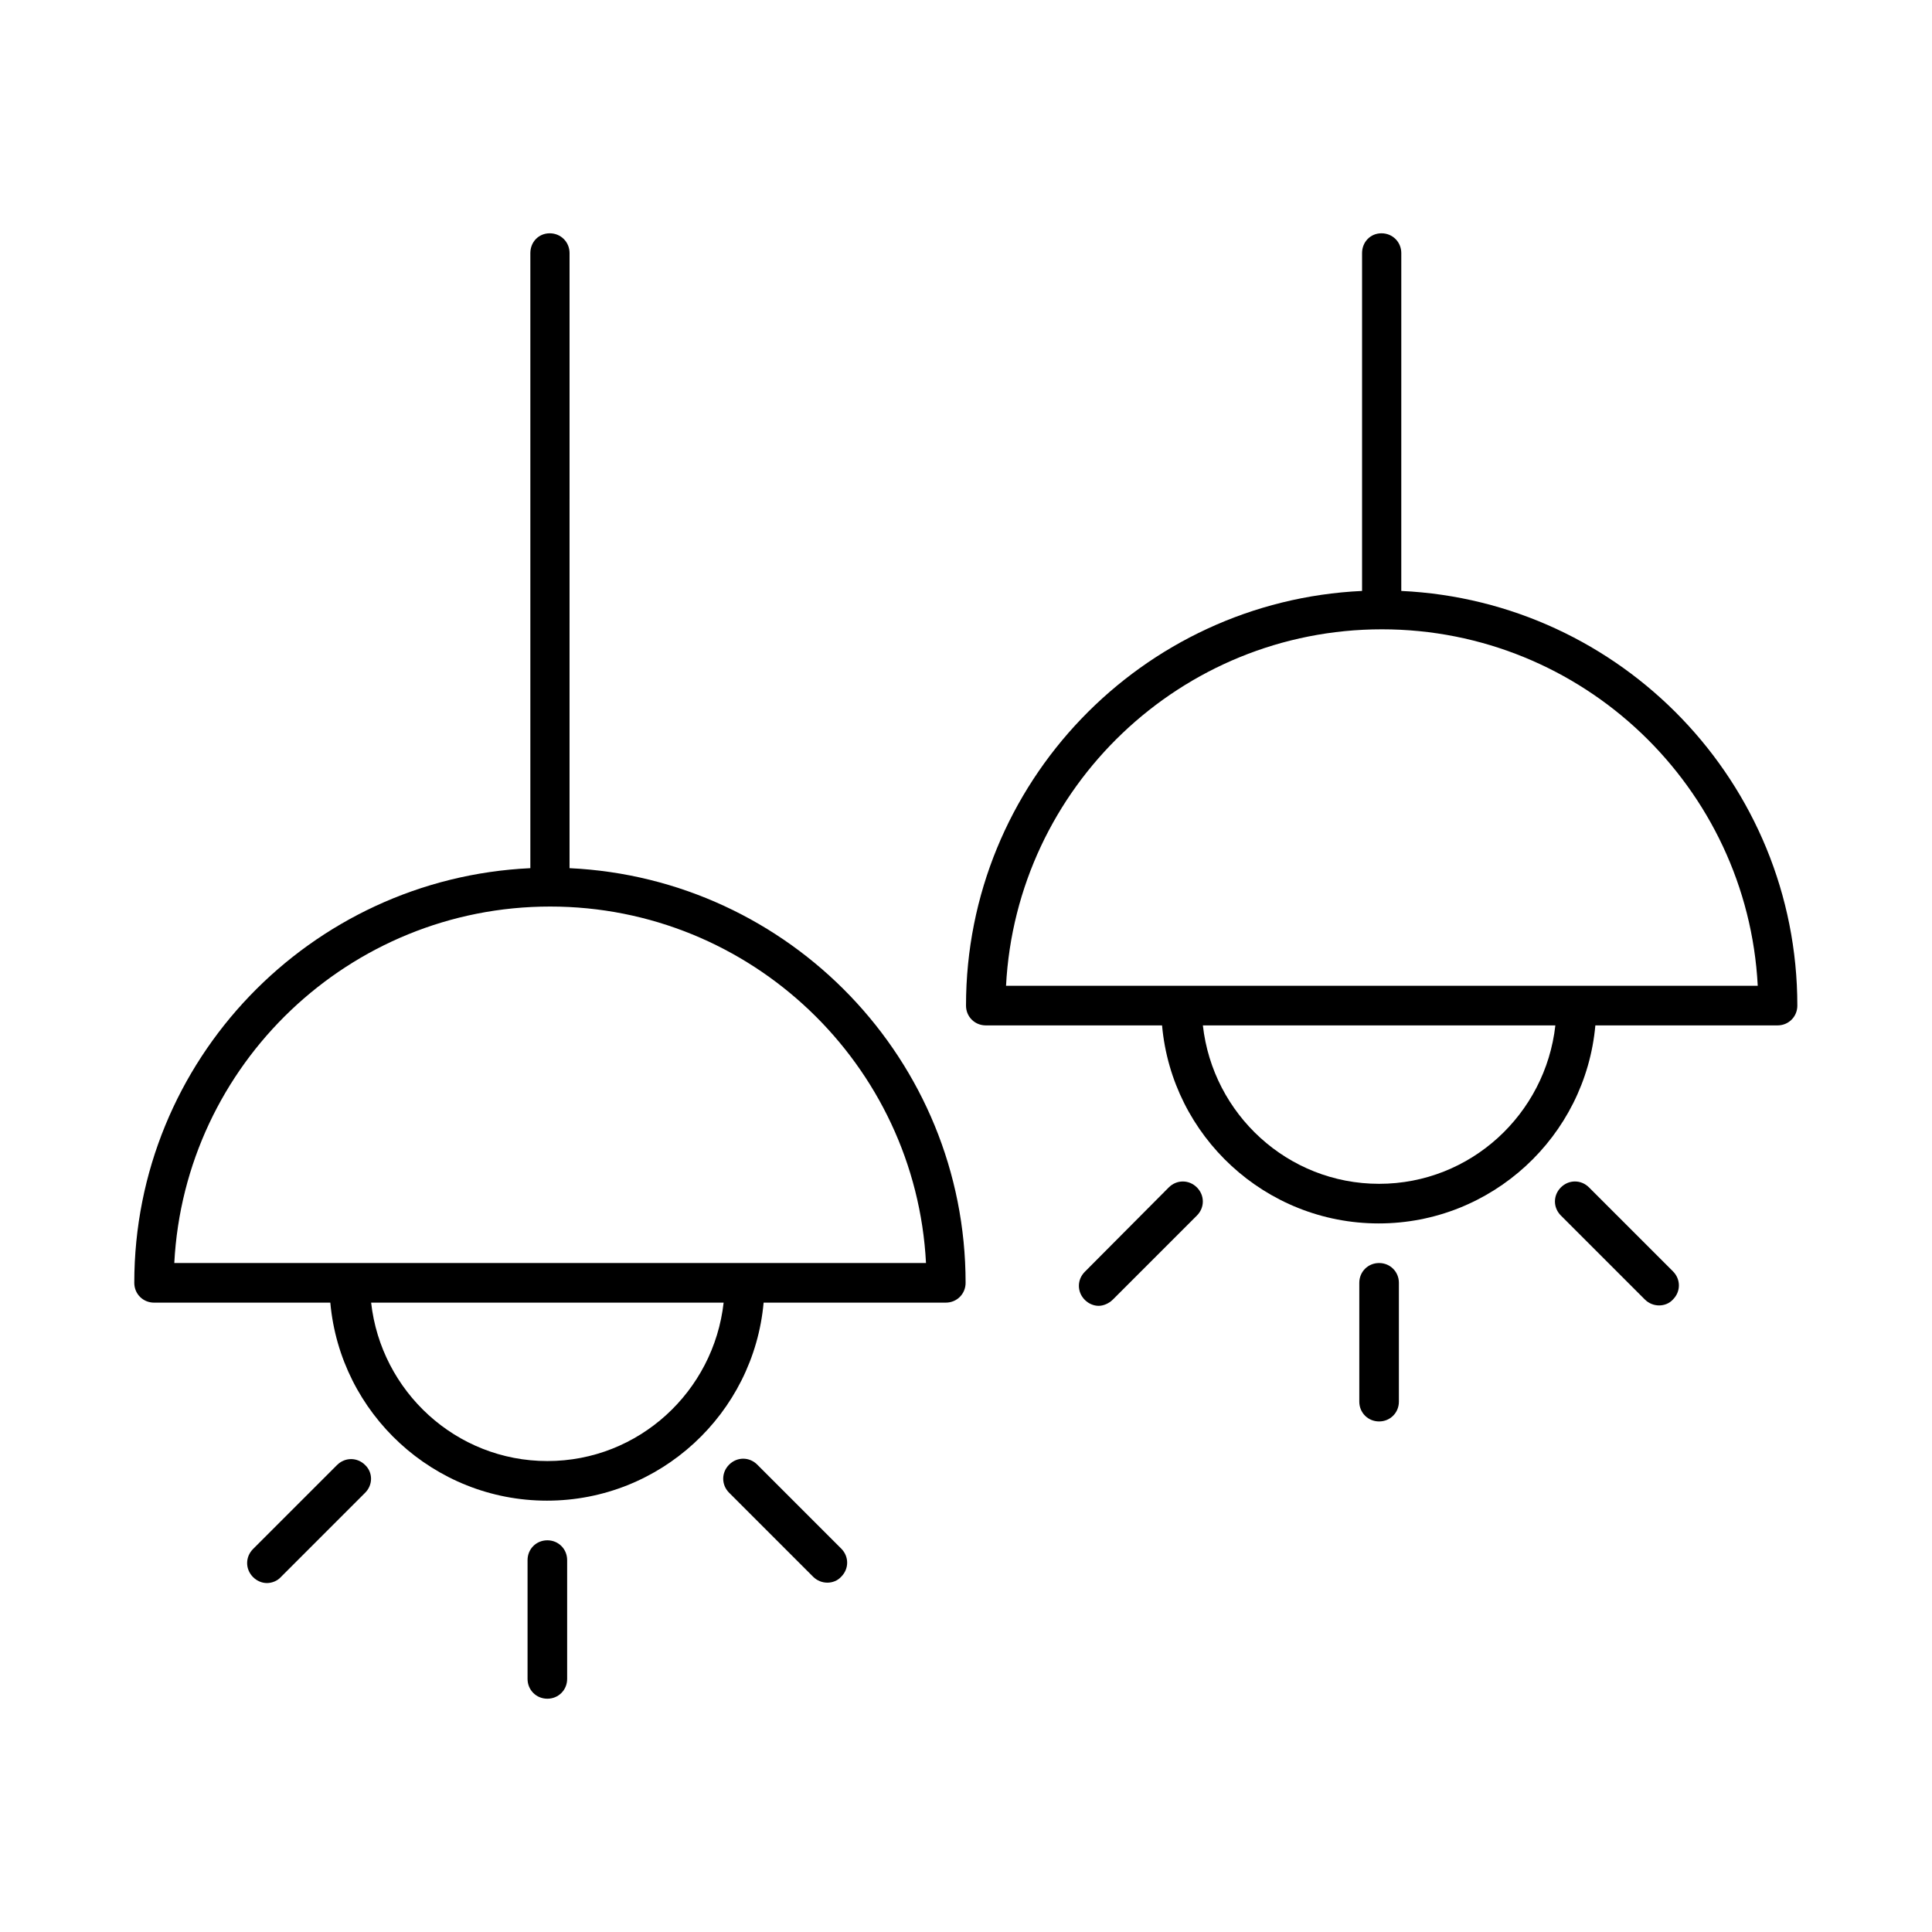
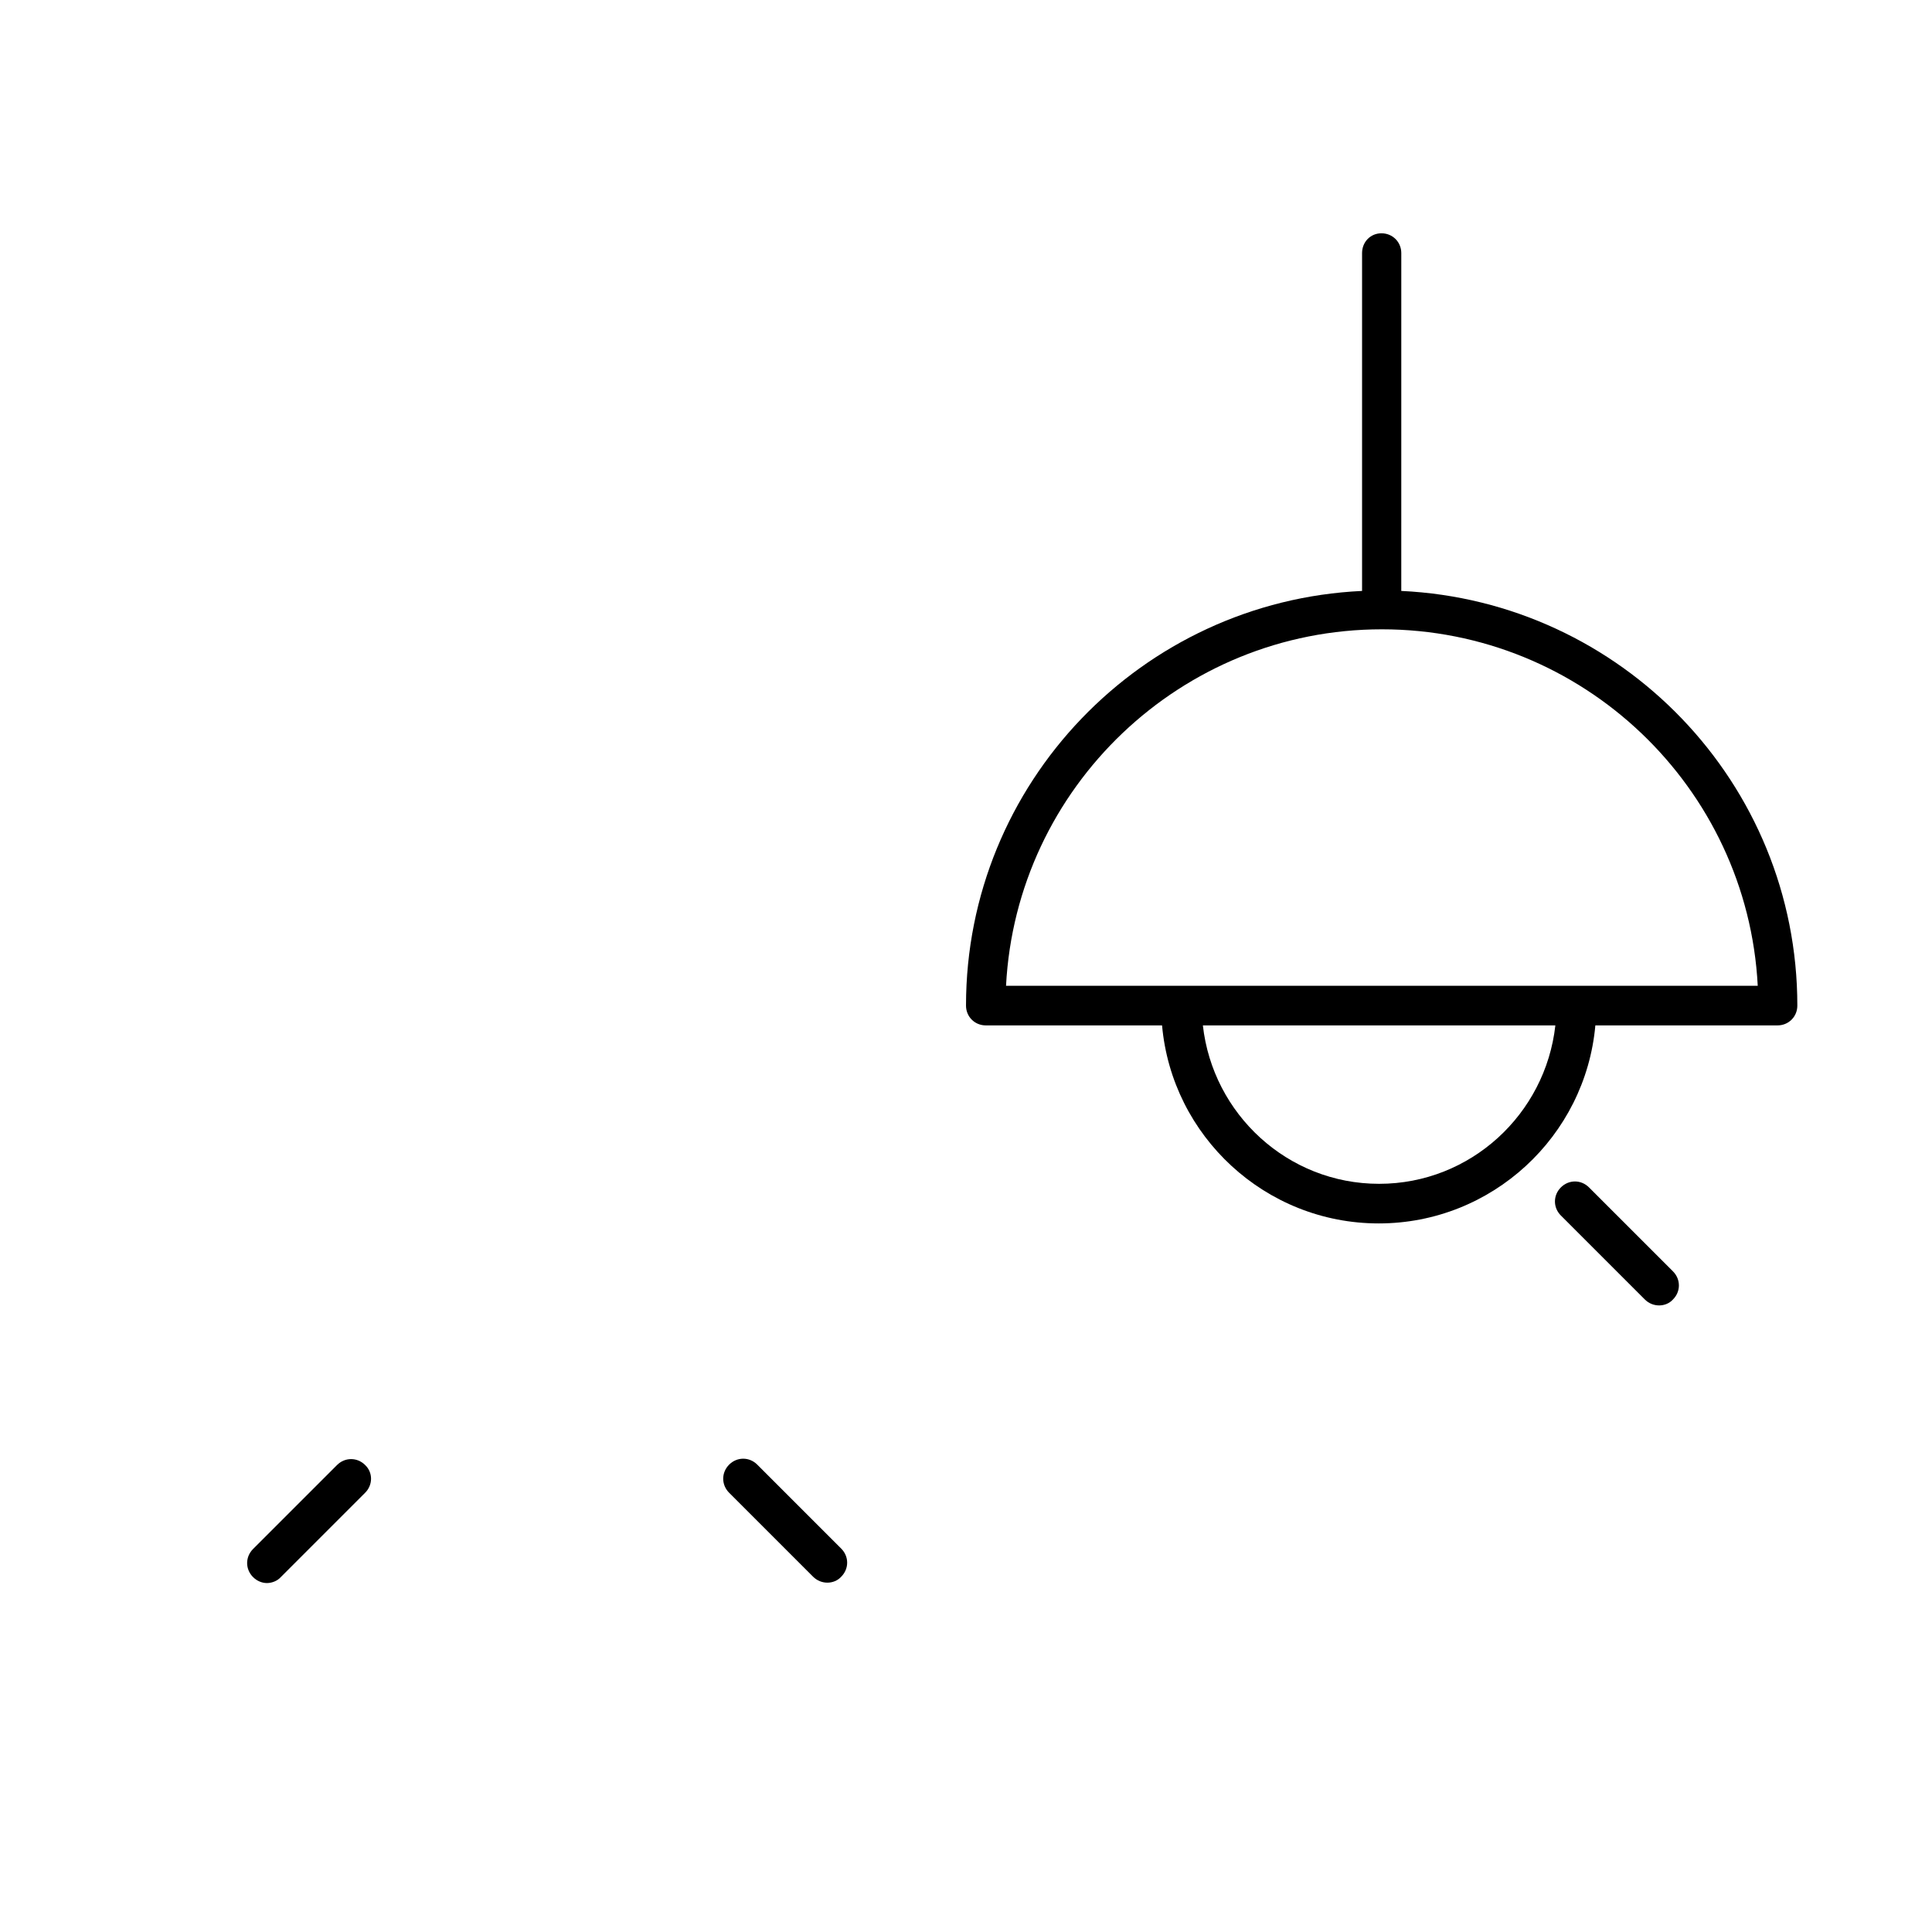
<svg xmlns="http://www.w3.org/2000/svg" fill="#000000" width="800px" height="800px" version="1.1" viewBox="144 144 512 512">
  <g>
-     <path d="m294.3 588.93v-31.488c0-2.938-2.309-5.246-5.246-5.246s-5.246 2.309-5.246 5.246v31.488c0 2.938 2.309 5.246 5.246 5.246 2.938 0.004 5.246-2.305 5.246-5.246z" />
    <path d="m363.26 563.42c1.363 0 2.731-0.523 3.672-1.574 2.098-2.098 2.098-5.352 0-7.453l-22.25-22.25c-2.098-2.098-5.352-2.098-7.453 0-2.098 2.098-2.098 5.352 0 7.453l22.25 22.25c1.055 1.051 2.418 1.574 3.781 1.574z" />
    <path d="m240.77 532.25c-2.098-2.098-5.352-2.098-7.453 0l-22.25 22.25c-2.098 2.098-2.098 5.352 0 7.453 1.051 1.051 2.414 1.574 3.672 1.574 1.258 0 2.731-0.523 3.672-1.574l22.25-22.25c2.207-2.102 2.207-5.461 0.109-7.453z" />
-     <path d="m184.83 489.21h46.707c2.625 29.391 27.395 52.48 57.414 52.48s54.789-23.09 57.414-52.48h48.281c2.938 0 5.246-2.309 5.246-5.246 0-58.988-46.602-107.16-104.96-109.89l0.004-163c0-2.938-2.309-5.246-5.246-5.246-2.941-0.004-5.144 2.309-5.144 5.246v163c-58.359 2.727-104.96 50.906-104.96 109.89 0 2.941 2.309 5.25 5.246 5.25zm104.23 41.984c-24.246 0-44.082-18.473-46.707-41.984h93.414c-2.621 23.512-22.461 41.984-46.707 41.984zm0.734-146.95c53.215 0 96.879 41.879 99.605 94.465h-199.21c2.727-52.586 46.391-94.465 99.605-94.465z" />
-     <path d="m514.72 515.45v-31.488c0-2.938-2.309-5.246-5.246-5.246s-5.246 2.309-5.246 5.246v31.488c0 2.938 2.309 5.246 5.246 5.246 2.938 0.004 5.246-2.305 5.246-5.246z" />
    <path d="m583.68 489.95c1.363 0 2.731-0.523 3.672-1.574 2.098-2.098 2.098-5.352 0-7.453l-22.25-22.25c-2.098-2.098-5.352-2.098-7.453 0-2.098 2.098-2.098 5.352 0 7.453l22.25 22.25c1.051 1.051 2.418 1.574 3.781 1.574z" />
-     <path d="m438.94 488.38 22.25-22.25c2.098-2.098 2.098-5.352 0-7.453-2.098-2.098-5.352-2.098-7.453 0l-22.246 22.355c-2.098 2.098-2.098 5.352 0 7.453 1.051 1.051 2.414 1.574 3.672 1.574 1.258 0 2.731-0.629 3.777-1.68z" />
    <path d="m405.25 415.74h46.707c2.625 29.391 27.395 52.48 57.414 52.48 30.02 0 54.789-23.09 57.414-52.48h48.281c2.938 0 5.246-2.309 5.246-5.246 0-58.988-46.602-107.16-104.96-109.89l0.004-89.531c0-2.938-2.309-5.246-5.246-5.246-2.941-0.004-5.148 2.309-5.148 5.246v89.531c-58.355 2.727-104.96 50.906-104.96 109.89 0 2.938 2.309 5.246 5.246 5.246zm104.23 41.984c-24.246 0-44.082-18.473-46.707-41.984h93.414c-2.625 23.512-22.461 41.984-46.707 41.984zm0.734-146.95c53.215 0 96.879 41.879 99.605 94.465h-199.21c2.731-52.586 46.395-94.465 99.609-94.465z" />
  </g>
</svg>